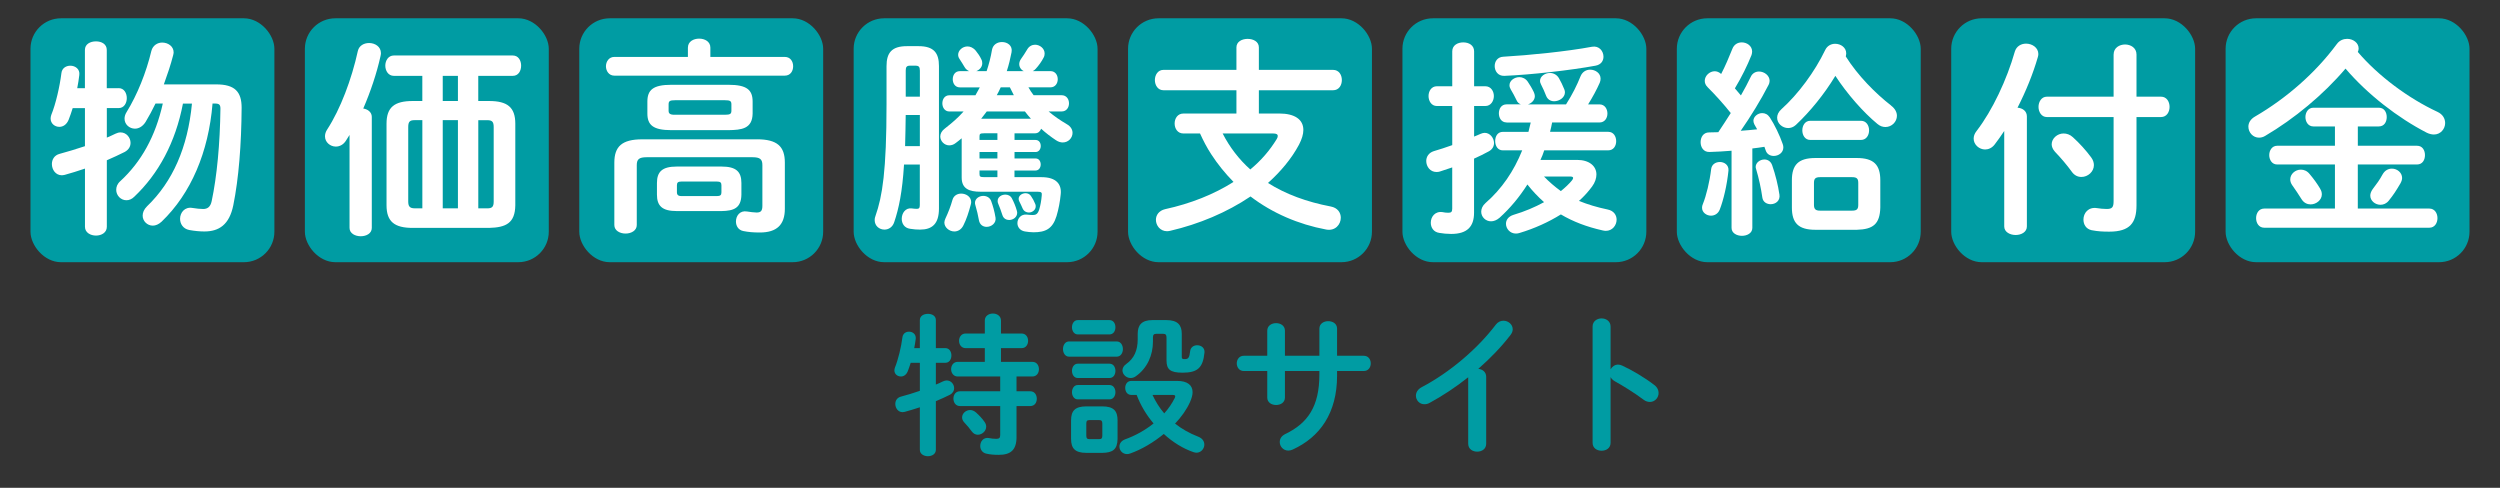
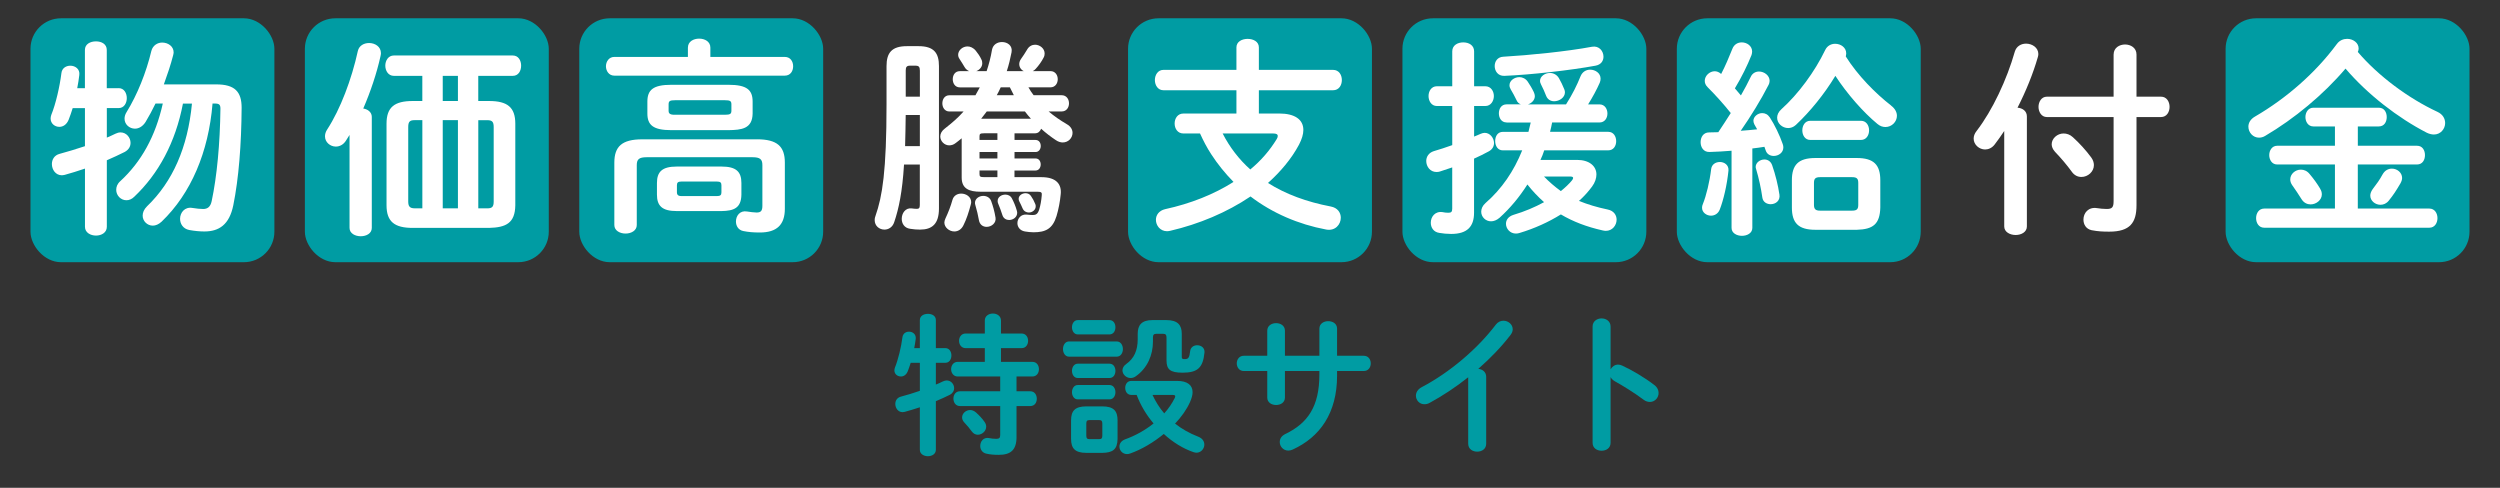
<svg xmlns="http://www.w3.org/2000/svg" id="_レイヤー_2" data-name="レイヤー 2" viewBox="0 0 820 160">
  <rect x="0" y="0" width="820" height="160" fill="#333333" stroke="none" />
  <defs>
    <style>
      .cls-1 {
        fill: #009ca3;
      }

      .cls-2 {
        fill: #fff;
      }

      .cls-3 {
        fill: none;
      }
    </style>
  </defs>
  <g id="_レイヤー_1-2" data-name="レイヤー 1">
    <g>
      <rect class="cls-3" width="820" height="160" />
      <g>
        <g>
          <path class="cls-1" d="M310.11,114.19c1.3,0,1.95,1.2,1.95,2.4s-.65,2.4-1.95,2.4h-3.15v7.15c.85-.35,1.65-.7,2.35-1.05.45-.2.85-.3,1.2-.3,1.45,0,2.45,1.25,2.45,2.55,0,.8-.4,1.6-1.4,2.15-1.4.7-2.95,1.4-4.6,2.1v15.95c0,1.4-1.3,2.1-2.6,2.1s-2.65-.7-2.65-2.1v-13.95c-1.8.6-3.5,1.1-4.95,1.5-.25.05-.5.1-.7.1-1.5,0-2.4-1.35-2.4-2.7,0-1.05.55-2.05,1.85-2.4,1.9-.5,4.05-1.15,6.2-1.9v-9.2h-3c-.3,1-.65,1.95-.95,2.75-.5,1.25-1.4,1.75-2.25,1.75-1.15,0-2.15-.8-2.15-2,0-.25.05-.55.15-.85,1.1-2.7,2.1-6.9,2.5-10.1.2-1.2,1.15-1.75,2.15-1.75,1.15,0,2.35.8,2.2,2.3-.1,1-.3,2.05-.5,3.1h1.85v-9.2c0-1.4,1.3-2.05,2.65-2.05s2.6.65,2.6,2.05v9.2h3.15ZM338.62,118.69c1.45,0,2.15,1.2,2.15,2.4s-.7,2.4-2.15,2.4h-5.2v4.85h4.5c1.45,0,2.15,1.2,2.15,2.45s-.7,2.4-2.15,2.4h-4.5v10.15c0,4.3-1.95,5.85-5.85,5.85-1.5,0-2.8-.1-4.1-.4-1.3-.3-1.95-1.4-1.95-2.5,0-1.5,1.05-2.95,2.9-2.6.75.15,1.45.25,2.35.25.95,0,1.3-.3,1.3-1.25v-9.5h-13.2c-1.4,0-2.15-1.2-2.15-2.45s.75-2.4,2.15-2.4h13.2v-4.85h-13.95c-1.4,0-2.15-1.2-2.15-2.4s.75-2.4,2.15-2.4h8.9v-4.5h-6.3c-1.4,0-2.15-1.2-2.15-2.4s.75-2.4,2.15-2.4h6.3v-4.25c0-1.55,1.35-2.3,2.65-2.3s2.65.75,2.65,2.3v4.25h6.75c1.45,0,2.15,1.2,2.15,2.4s-.7,2.4-2.15,2.4h-6.75v4.5h10.3ZM322.97,138.44c.35.5.5,1,.5,1.5,0,1.45-1.35,2.65-2.75,2.65-.7,0-1.4-.3-1.95-1.05-.85-1.15-1.6-2.05-2.55-3.05-.45-.5-.65-1.05-.65-1.6,0-1.25,1.2-2.4,2.65-2.4.6,0,1.25.25,1.85.75,1.05.95,2.05,1.95,2.9,3.2Z" />
          <path class="cls-1" d="M350.66,116.99c-1.3,0-2-1.25-2-2.5s.7-2.5,2-2.5h15.6c1.35,0,2.05,1.25,2.05,2.5s-.7,2.5-2.05,2.5h-15.6ZM356.36,148.54c-3.8,0-5.05-1.5-5.05-4.6v-6.05c0-3.1,1.25-4.6,5.05-4.6h5.15c3.8,0,5.05,1.5,5.05,4.6v6.05c-.05,3.55-1.65,4.55-5.05,4.6h-5.15ZM353.51,109.69c-1.25,0-1.9-1.2-1.9-2.35s.65-2.35,1.9-2.35h10.4c1.3,0,1.95,1.15,1.95,2.35s-.65,2.35-1.95,2.35h-10.4ZM353.51,123.99c-1.25,0-1.9-1.2-1.9-2.35s.65-2.35,1.9-2.35h10.4c1.3,0,1.95,1.15,1.95,2.35s-.65,2.35-1.95,2.35h-10.4ZM353.51,130.99c-1.25,0-1.9-1.2-1.9-2.35s.65-2.35,1.9-2.35h10.4c1.3,0,1.95,1.15,1.95,2.35s-.65,2.35-1.95,2.35h-10.4ZM360.51,144.04c.8,0,1.05-.3,1.05-1.15v-3.95c0-.85-.25-1.15-1.05-1.15h-3.15c-.8,0-1.05.3-1.05,1.15v3.95c0,.8.2,1.15,1.05,1.15h3.15ZM386.12,124.94c3.3,0,5.05,1.35,5.05,3.7,0,.9-.3,2-.85,3.25-1.1,2.45-2.8,4.85-4.9,7.05,2.25,1.8,4.8,3.2,7.5,4.25,1.5.55,2.1,1.6,2.1,2.65,0,1.35-1.1,2.65-2.6,2.65-.3,0-.65-.1-1-.2-3.35-1.15-6.7-3.2-9.7-5.95-3.35,2.75-7.2,5.05-11,6.4-.4.15-.75.2-1.05.2-1.5,0-2.5-1.2-2.5-2.45,0-.95.55-1.9,1.9-2.4,3.35-1.2,6.55-3,9.3-5.2-2.35-2.75-4.25-5.95-5.55-9.35h-1.75c-1.35,0-2-1.15-2-2.3s.65-2.3,2-2.3h15.05ZM382.57,104.99c3.8,0,5.05,1.7,5.05,4.5v7.55c0,.65.2.75,1,.75,1.15,0,1.5-.45,1.75-2.6.15-1.3,1.2-1.95,2.3-1.95,1.3,0,2.55.85,2.4,2.4-.5,5-2.25,6.6-7.2,6.6-4.1,0-5.25-1.1-5.25-4.05v-7.5c0-.85-.3-1.2-1.05-1.2h-2.3c-.8,0-1.1.35-1.1,1.2v1.35c0,4.4-1.8,8.7-5.65,11.4-.55.4-1.15.55-1.7.55-1.4,0-2.65-1.2-2.65-2.5,0-.7.35-1.5,1.25-2.1,2.6-1.85,3.75-4.5,3.75-8.1v-1.8c0-2.8,1.25-4.5,4.8-4.5h4.6ZM378.02,129.54c1,2.15,2.3,4.25,3.85,6.05,1.4-1.55,2.55-3.25,3.45-5.05.1-.25.15-.4.15-.55,0-.35-.25-.45-.9-.45h-6.55Z" />
          <path class="cls-1" d="M421.46,130.39c0,1.65-1.45,2.45-2.9,2.45s-2.9-.8-2.9-2.45v-8.7h-7.7c-1.5,0-2.3-1.25-2.3-2.5s.8-2.5,2.3-2.5h7.7v-8.2c0-1.7,1.45-2.5,2.9-2.5s2.9.8,2.9,2.5v8.2h11.3v-8.9c0-1.65,1.45-2.45,2.9-2.45s2.9.8,2.9,2.45v8.9h8.75c1.55,0,2.3,1.25,2.3,2.5s-.75,2.5-2.3,2.5h-8.75v1.55c0,12.15-5.55,20.15-14.65,24.25-.45.2-.9.3-1.35.3-1.65,0-2.8-1.35-2.8-2.8,0-1,.5-2,1.85-2.65,7.4-3.55,11.15-9.1,11.15-19.5v-1.15h-11.3v8.7Z" />
          <path class="cls-1" d="M481.57,123.74c-4.15,3.3-8.5,6.15-12.65,8.4-.6.35-1.2.45-1.75.45-1.6,0-2.75-1.35-2.75-2.8,0-1,.55-2.1,1.9-2.8,9.05-4.75,18.2-12.45,24.3-20.5.7-.9,1.6-1.3,2.5-1.3,1.55,0,3.05,1.2,3.05,2.8,0,.55-.2,1.2-.7,1.85-2.95,3.85-6.6,7.65-10.6,11.15,1.35.1,2.6,1,2.6,2.6v21.95c0,1.75-1.45,2.6-2.95,2.6s-2.95-.85-2.95-2.6v-21.8Z" />
-           <path class="cls-1" d="M528.27,121.14c.5-.9,1.4-1.55,2.45-1.55.45,0,.85.1,1.3.3,3.1,1.4,7.45,3.95,10.6,6.4,1,.75,1.4,1.7,1.4,2.6,0,1.6-1.25,2.95-2.85,2.95-.65,0-1.4-.2-2.1-.75-2.9-2.2-7.15-4.8-9.35-6-.7-.4-1.15-.85-1.45-1.4v21.55c0,1.75-1.45,2.6-2.95,2.6s-2.95-.85-2.95-2.6v-38.15c0-1.75,1.5-2.65,2.95-2.65s2.95.9,2.95,2.65v14.05Z" />
+           <path class="cls-1" d="M528.27,121.14c.5-.9,1.4-1.55,2.45-1.55.45,0,.85.1,1.3.3,3.1,1.4,7.45,3.95,10.6,6.4,1,.75,1.4,1.7,1.4,2.6,0,1.6-1.25,2.95-2.85,2.95-.65,0-1.4-.2-2.1-.75-2.9-2.2-7.15-4.8-9.35-6-.7-.4-1.15-.85-1.45-1.4v21.55c0,1.75-1.45,2.6-2.95,2.6s-2.95-.85-2.95-2.6v-38.15c0-1.75,1.5-2.65,2.95-2.65s2.95.9,2.95,2.65Z" />
        </g>
        <rect class="cls-1" x="10" y="6" width="80" height="80" rx="10" ry="10" />
        <rect class="cls-1" x="100" y="6" width="80" height="80" rx="10" ry="10" />
        <rect class="cls-1" x="190" y="6" width="80" height="80" rx="10" ry="10" />
-         <rect class="cls-1" x="280" y="6" width="80" height="80" rx="10" ry="10" />
        <rect class="cls-1" x="370" y="6" width="80" height="80" rx="10" ry="10" />
        <rect class="cls-1" x="460" y="6" width="80" height="80" rx="10" ry="10" />
        <rect class="cls-1" x="550" y="6" width="80" height="80" rx="10" ry="10" />
-         <rect class="cls-1" x="640" y="6" width="80" height="80" rx="10" ry="10" />
        <rect class="cls-1" x="730" y="6" width="80" height="80" rx="10" ry="10" />
        <g>
          <path class="cls-2" d="M38.93,28.91c1.77,0,2.66,1.64,2.66,3.27s-.89,3.27-2.66,3.27h-3.89v9.69c1.02-.41,1.98-.89,2.87-1.3.55-.27,1.09-.41,1.64-.41,1.91,0,3.27,1.71,3.27,3.41,0,1.16-.55,2.25-1.91,3-1.77.89-3.82,1.84-5.87,2.73v21.83c0,1.91-1.77,2.87-3.55,2.87s-3.62-.96-3.62-2.87v-19.1c-2.39.82-4.64,1.5-6.62,2.05-.34.07-.68.14-.96.14-2.05,0-3.27-1.84-3.27-3.68,0-1.43.75-2.87,2.52-3.34,2.52-.68,5.46-1.57,8.32-2.52v-12.48h-4.02c-.41,1.36-.89,2.66-1.3,3.75-.68,1.71-1.91,2.39-3.07,2.39-1.5,0-2.87-1.09-2.87-2.73,0-.34.07-.75.21-1.16,1.5-3.68,2.8-9.41,3.34-13.78.2-1.64,1.57-2.39,2.93-2.39,1.57,0,3.21,1.09,2.93,3.07-.14,1.36-.41,2.87-.68,4.3h2.52v-12.55c0-1.91,1.77-2.8,3.62-2.8s3.55.89,3.55,2.8v12.55h3.89ZM60.01,33.96c-2.46,12.83-8.05,23.06-15.96,30.56-.82.82-1.71,1.16-2.59,1.16-1.84,0-3.34-1.57-3.34-3.41,0-.96.34-1.98,1.36-2.87,6.82-6.28,11.53-14.67,13.92-25.45h-2.39c-1.02,2.12-2.12,4.16-3.27,6.07-.96,1.5-2.25,2.18-3.48,2.18-1.77,0-3.41-1.36-3.41-3.27,0-.68.2-1.43.68-2.18,3.48-5.66,6.41-12.89,8.12-20.06.48-1.84,2.05-2.73,3.55-2.73,1.91,0,3.75,1.23,3.75,3.21,0,.27-.07.55-.14.89-.82,3.21-1.91,6.41-3.07,9.62h17.19c6.07,0,8.32,2.39,8.32,7.64-.07,12.08-.96,23.26-2.73,32-1.3,6.41-4.71,8.6-9.48,8.6-1.43,0-3.14-.14-4.98-.48-2.05-.41-3-2.05-3-3.68,0-1.98,1.5-4.02,4.09-3.55,1.23.2,2.52.34,3.48.34,1.36,0,2.39-.61,2.8-2.59,1.71-8.05,2.73-18.76,2.87-30.29,0-1.36-.41-1.71-1.84-1.71h-.75c-1.3,15.96-7.1,29.54-16.71,38.75-.96.89-1.98,1.3-2.87,1.3-1.84,0-3.34-1.5-3.34-3.27,0-1.02.41-2.05,1.43-3.07,8.39-8.05,13.37-19.31,14.74-33.7h-2.93Z" />
          <path class="cls-2" d="M114.65,44.26c-.41.68-.75,1.23-1.16,1.84-.89,1.43-2.18,1.98-3.34,1.98-1.84,0-3.55-1.43-3.55-3.34,0-.75.2-1.5.75-2.32,4.3-6.62,7.98-16.37,10.03-25.72.41-1.77,2.05-2.59,3.68-2.59,1.91,0,3.89,1.16,3.89,3.34,0,.27-.07.61-.14.96-1.23,5.59-3.27,11.67-5.66,17.19,1.43.2,2.8,1.16,2.8,2.73v36.43c0,1.84-1.84,2.73-3.62,2.73s-3.68-.89-3.68-2.73v-30.5ZM138.53,24.88h-9.35c-1.84,0-2.8-1.71-2.8-3.34s.96-3.34,2.8-3.34h39.02c1.84,0,2.73,1.64,2.73,3.34s-.89,3.34-2.73,3.34h-11.33v8.25h3.55c6,0,8.6,2.05,8.6,7.44v26.74c-.07,5.94-3.14,7.3-8.6,7.44h-25.04c-6,0-8.6-2.05-8.6-7.44v-26.74c0-5.39,2.59-7.44,8.6-7.44h3.14v-8.25ZM138.53,68.34v-28.93h-2.52c-1.57,0-2.11.48-2.11,2.25v24.42c0,1.57.48,2.25,2.11,2.25h2.52ZM150.2,24.88h-4.98v8.25h4.98v-8.25ZM145.22,39.41v28.93h4.98v-28.93h-4.98ZM156.88,68.34h2.93c1.57,0,2.12-.48,2.12-2.25v-24.42c0-1.77-.55-2.25-2.12-2.25h-2.93v28.93Z" />
          <path class="cls-2" d="M225.64,15.6c0-1.98,1.84-2.93,3.68-2.93s3.68.96,3.68,2.93v3.07h24.42c1.84,0,2.73,1.5,2.73,3.07s-.89,3.07-2.73,3.07h-55.94c-1.77,0-2.73-1.57-2.73-3.07s.96-3.07,2.73-3.07h24.15v-3.07ZM248.29,45.69c6.69,0,9.14,2.39,9.14,7.64v15.15c0,5.19-2.59,7.78-8.19,7.78-2.25,0-3.75-.14-5.46-.48-1.64-.34-2.39-1.71-2.39-3.14,0-1.84,1.3-3.68,3.62-3.27.96.14,2.32.34,3.14.34,1.43,0,1.91-.55,1.91-2.25v-13.3c0-1.91-.75-2.59-3.27-2.59h-34.66c-2.52,0-3.27.68-3.27,2.59v19.65c0,1.84-1.84,2.8-3.68,2.8s-3.68-.96-3.68-2.8v-20.47c0-5.25,2.46-7.64,9.14-7.64h37.66ZM220.19,42.69c-6,0-7.85-1.71-7.85-5.46v-3.89c0-3.82,1.84-5.53,7.85-5.53h18.76c6.07,0,7.91,1.71,7.91,5.53v3.89c-.07,5.05-3.68,5.39-7.91,5.46h-18.76ZM221.96,69.23c-4.78,0-6.48-1.71-6.48-5.39v-3.82c0-3.68,1.71-5.39,6.48-5.39h14.74c4.78,0,6.48,1.71,6.48,5.39v3.82c-.07,4.43-2.52,5.32-6.48,5.39h-14.74ZM237.72,37.64c1.77,0,2.18-.27,2.18-1.36v-2.05c0-1.09-.41-1.36-2.18-1.36h-16.24c-1.77,0-2.18.27-2.18,1.36v2.18c0,1.23,1.23,1.23,2.18,1.23h16.24ZM235.06,64.32c1.23,0,1.57-.34,1.57-1.23v-2.32c0-.89-.34-1.23-1.57-1.23h-11.46c-1.23,0-1.57.34-1.57,1.23v2.32c0,1.02.68,1.23,1.57,1.23h11.46Z" />
          <path class="cls-2" d="M296.52,53.95c-.55,9.01-1.71,14.46-3.21,18.9-.55,1.71-1.91,2.46-3.21,2.46-1.64,0-3.21-1.16-3.21-3.14,0-.41.07-.89.27-1.36,2.25-6.41,3.62-14.67,3.62-36.64v-12.48c0-4.3,1.64-6.55,6.69-6.55h3.82c5.05,0,6.69,2.25,6.69,6.55v46.66c0,5.12-2.25,6.96-6.21,6.96-.96,0-2.12-.07-3.27-.27-1.91-.27-2.73-1.77-2.73-3.27,0-1.84,1.23-3.68,3.27-3.41.61.07,1.16.14,1.64.14.68,0,1.02-.2,1.02-1.23v-13.3h-5.19ZM301.71,37.71h-4.64c-.07,3.41-.07,6.82-.2,10.23h4.84v-10.23ZM301.71,23.11c0-1.16-.34-1.57-1.43-1.57h-1.77c-1.09,0-1.43.41-1.43,1.57v8.6h4.64v-8.6ZM332.75,51.97h6.89c1.16,0,1.71.96,1.71,1.98,0,.96-.55,1.98-1.71,1.98h-6.89v2.18h8.87c4.91,0,6.69,2.39,6.28,5.73-.2,2.18-.68,4.78-1.36,7.03-1.3,4.23-3.62,5.32-7.57,5.32-.82,0-2.11-.14-2.8-.27-1.64-.27-2.46-1.5-2.46-2.73,0-1.5,1.16-3,3.07-2.8.68.07,1.3.14,1.98.14,1.02,0,1.64-.34,2.11-1.84.41-1.36.68-2.87.82-4.57.14-.96-.14-1.23-1.36-1.23h-18.69c-3.82,0-6.21-1.02-6.21-4.64v-12.89c-.61.55-1.3,1.02-1.98,1.57-.68.55-1.43.75-2.11.75-1.57,0-2.93-1.36-2.93-2.93,0-.89.48-1.84,1.5-2.59,2.18-1.71,4.3-3.48,6.14-5.59h-4.64c-1.57,0-2.32-1.36-2.32-2.66,0-1.36.75-2.66,2.32-2.66h8.53c.48-.82.96-1.71,1.43-2.59h-6.55c-1.57,0-2.32-1.36-2.32-2.66,0-1.36.75-2.66,2.32-2.66h3.07c-.61-.27-1.16-.68-1.57-1.43-.41-.68-.89-1.5-1.57-2.52-.34-.48-.48-.96-.48-1.43,0-1.43,1.43-2.73,3.07-2.73.89,0,1.91.41,2.73,1.43.68.82,1.36,1.84,1.77,2.73.27.48.34.96.34,1.36,0,1.23-.89,2.18-1.98,2.59h3.41c.75-2.25,1.36-4.57,1.77-7.03.34-1.71,1.77-2.52,3.27-2.52,1.77,0,3.55,1.16,3.14,3.34-.41,2.11-.89,4.16-1.57,6.21h5.59c-.89-.41-1.5-1.3-1.5-2.32,0-.48.14-1.02.55-1.64.75-1.09,1.3-1.84,2.05-3.14.61-1.09,1.64-1.57,2.59-1.57,1.57,0,3.14,1.23,3.14,2.87,0,.41-.07.89-.34,1.36-.61,1.23-1.64,2.66-2.59,3.68-.27.34-.61.55-.96.75h5.8c1.57,0,2.39,1.3,2.39,2.66s-.82,2.66-2.39,2.66h-7.23c.48.89,1.09,1.77,1.71,2.59h9.21c1.57,0,2.39,1.3,2.39,2.66s-.82,2.66-2.39,2.66h-4.3c1.77,1.5,3.75,2.87,5.94,4.16,1.36.75,1.91,1.84,1.91,2.87,0,1.64-1.36,3.14-3.21,3.14-.68,0-1.43-.2-2.25-.75-1.64-1.09-3.27-2.32-4.84-3.75-.34.89-1.02,1.5-1.98,1.5h-6.75v2.18h6.89c1.16,0,1.71.96,1.71,1.98,0,.96-.55,1.98-1.71,1.98h-6.89v2.11ZM315.28,63.5c1.57,0,3.27,1.02,3.27,2.8,0,.27-.07.55-.14.82-.68,2.59-1.43,4.84-2.39,6.75-.68,1.43-1.84,2.05-3,2.05-1.64,0-3.27-1.3-3.27-2.93,0-.41.14-.82.34-1.3.96-2.05,1.71-3.96,2.32-6.14.41-1.43,1.64-2.05,2.87-2.05ZM326.54,71.41c.27,1.77-1.36,3-2.93,3-1.16,0-2.25-.68-2.52-2.18-.27-1.64-.68-3.21-1.16-4.91-.07-.27-.14-.48-.14-.75,0-1.43,1.36-2.32,2.73-2.32,1.09,0,2.18.55,2.59,1.71.55,1.5,1.09,3.34,1.43,5.46ZM327.15,45.9v-2.18h-4.37c-1.3,0-1.5.2-1.5,1.02v1.16h5.87ZM321.28,51.97h5.87v-2.11h-5.87v2.11ZM321.28,55.92v1.16c0,.82.2,1.02,1.5,1.02h4.37v-2.18h-5.87ZM323.67,36.55c-.61.82-1.23,1.64-1.84,2.39h16.31c-.68-.75-1.36-1.57-1.98-2.39h-12.48ZM332.54,31.23c-.41-.89-.89-1.71-1.3-2.59h-3c-.41.89-.82,1.77-1.3,2.59h5.59ZM333.5,69.02c.07.27.14.55.14.75,0,1.5-1.36,2.39-2.66,2.39-.89,0-1.84-.48-2.18-1.57-.48-1.5-.89-2.59-1.43-3.89-.14-.27-.14-.55-.14-.82,0-1.23,1.23-2.05,2.52-2.05.82,0,1.71.34,2.18,1.3.61,1.16,1.16,2.46,1.57,3.89ZM339.57,66.91c.14.27.14.55.14.82,0,1.16-1.16,1.98-2.25,1.98-.82,0-1.64-.41-2.05-1.36-.34-.82-.68-1.5-1.09-2.32-.14-.27-.2-.55-.2-.82,0-1.09,1.16-1.84,2.25-1.84.68,0,1.36.27,1.77.89.61.89,1.02,1.64,1.43,2.66Z" />
          <path class="cls-2" d="M419.59,37.23c5.12,0,7.91,1.98,7.91,5.39,0,1.43-.48,3-1.43,4.84-2.52,4.71-6.07,8.87-10.17,12.55,5.8,3.68,12.69,6.21,20.54,7.71,2.32.41,3.34,2.05,3.34,3.68,0,2.25-1.84,4.43-4.78,3.89-9.14-1.71-17.67-5.39-24.83-10.85-7.78,5.25-16.92,9.07-26.33,11.26-.34.07-.75.14-1.02.14-2.32,0-3.68-1.91-3.68-3.75,0-1.5.96-3,3-3.48,8.46-1.84,16.1-4.91,22.45-8.94-2.73-2.8-5.19-5.8-7.3-9.07-1.43-2.18-2.59-4.43-3.68-6.82h-5.46c-1.91,0-2.87-1.64-2.87-3.27s.96-3.27,2.87-3.27h17.4v-7.64h-23.95c-1.84,0-2.8-1.71-2.8-3.34s.96-3.34,2.8-3.34h23.95v-7.37c0-1.91,1.84-2.8,3.68-2.8s3.68.89,3.68,2.8v7.37h24.35c1.91,0,2.87,1.64,2.87,3.34s-.96,3.34-2.87,3.34h-24.35v7.64h6.69ZM401.03,43.78c2.25,4.43,5.39,8.53,9.07,11.8,3.55-2.93,6.41-6.28,8.66-9.96.27-.41.34-.75.34-1.02,0-.55-.48-.82-1.5-.82h-16.58Z" />
          <path class="cls-2" d="M483.5,44.8c.75-.27,1.43-.61,2.11-.89.48-.2.96-.34,1.36-.34,1.77,0,3.07,1.71,3.07,3.34,0,1.09-.55,2.11-1.71,2.73-1.5.82-3.14,1.64-4.84,2.39v17.74c0,4.64-2.32,6.96-7.5,6.96-1.36,0-2.8-.14-3.89-.34-1.91-.27-2.8-1.77-2.8-3.34,0-1.91,1.36-3.82,3.82-3.48.61.14,1.3.21,1.91.21.96,0,1.3-.27,1.3-1.36v-13.51c-1.43.48-2.8.96-4.09,1.36-.41.14-.75.14-1.09.14-2.05,0-3.34-1.77-3.34-3.62,0-1.3.75-2.66,2.46-3.21,1.91-.55,3.96-1.23,6.07-1.98v-12.83h-5.05c-1.77,0-2.73-1.64-2.73-3.27s.96-3.21,2.73-3.21h5.05v-11.46c0-1.98,1.77-2.93,3.62-2.93s3.55.96,3.55,2.93v11.46h3.68c1.84,0,2.8,1.64,2.8,3.21s-.96,3.27-2.8,3.27h-3.68v10.03ZM494.15,40.16c-1.71,0-2.52-1.5-2.52-3s.82-2.93,2.52-2.93h4.71c-.61-.2-1.16-.68-1.43-1.36-.61-1.3-1.3-2.52-1.91-3.55-.27-.48-.41-.89-.41-1.36,0-1.5,1.57-2.66,3.27-2.66.96,0,2.05.48,2.73,1.5.61.89,1.36,2.11,1.98,3.41.2.48.34.89.34,1.3,0,1.3-1.02,2.32-2.25,2.73h12.48c2.12-3.34,3.55-6.21,4.78-9.28.61-1.43,1.84-2.11,3.14-2.11,1.71,0,3.41,1.16,3.41,2.93,0,.48-.07.89-.27,1.36-.96,2.18-2.32,4.71-3.82,7.1h3.75c1.71,0,2.59,1.5,2.59,3s-.89,2.93-2.59,2.93h-15.55c-.2,1.02-.41,2.05-.68,3.07h19.1c1.71,0,2.59,1.5,2.59,3.07s-.89,3-2.59,3h-21.01c-.34,1.09-.75,2.11-1.23,3.14h12.01c4.02,0,6.34,2.05,6.34,4.78,0,1.16-.41,2.59-1.43,3.96-1.16,1.57-2.59,3.21-4.3,4.71,2.87,1.16,6,2.11,9.35,2.8,2.12.41,3,1.91,3,3.34,0,1.84-1.36,3.68-3.55,3.68-.34,0-.68-.07-1.02-.14-5.19-1.16-9.69-2.87-13.71-5.25-4.02,2.52-8.73,4.64-13.51,6.07-.41.14-.82.21-1.23.21-1.98,0-3.27-1.64-3.27-3.21,0-1.23.75-2.39,2.46-2.93,3.68-1.09,7.03-2.52,10.03-4.16-1.98-1.77-3.82-3.68-5.46-5.8-2.59,4.09-5.66,7.78-9.14,10.92-.96.82-1.91,1.16-2.8,1.16-1.77,0-3.21-1.43-3.21-3.14,0-.96.41-1.98,1.43-2.87,5.32-4.64,9.28-10.44,12.01-17.26h-6.34c-1.71,0-2.52-1.5-2.52-3.07s.82-3,2.52-3h8.39c.27-1.02.48-2.05.75-3.07h-7.91ZM525.94,18.61c0,1.3-.75,2.59-2.59,2.93-8.12,1.5-21.29,3-29.95,3.34-2.05.07-3.14-1.57-3.14-3.21,0-1.5.89-3,2.87-3.07,8.39-.48,20.74-1.71,29.06-3.27,2.32-.41,3.75,1.43,3.75,3.27ZM505.13,26.52c0-1.5,1.64-2.59,3.27-2.59,1.09,0,2.25.55,2.93,1.71.55.96,1.3,2.46,1.77,3.68.14.34.2.68.2.96,0,1.71-1.84,2.93-3.55,2.93-1.09,0-2.11-.55-2.59-1.71-.48-1.23-1.09-2.66-1.71-3.82-.2-.41-.34-.82-.34-1.16ZM506.43,57.9c1.71,1.77,3.55,3.34,5.53,4.78,1.43-1.16,2.66-2.32,3.62-3.48.27-.34.41-.61.41-.82,0-.34-.34-.48-.96-.48h-8.6Z" />
          <path class="cls-2" d="M567.96,49.44c-2.52.21-4.91.34-7.23.41-1.98.07-2.93-1.57-2.93-3.21s.89-3.21,2.8-3.21c.96,0,1.98-.07,3-.07,1.43-2.11,2.73-4.16,4.09-6.28-2.32-2.93-5.05-5.94-7.57-8.46-.68-.68-.96-1.36-.96-2.11,0-1.64,1.57-3.14,3.27-3.14.68,0,1.43.27,2.11.89,1.36-2.59,2.59-5.53,3.68-8.25.55-1.43,1.77-2.11,3.07-2.11,1.71,0,3.41,1.16,3.41,3,0,.34-.07.75-.2,1.16-1.36,3.41-3.27,7.3-5.46,10.92.68.75,1.36,1.57,1.98,2.32,1.23-2.11,2.32-4.23,3.21-6.07.55-1.23,1.64-1.77,2.73-1.77,1.71,0,3.48,1.3,3.48,3.07,0,.41-.14.96-.41,1.43-2.32,4.57-5.87,10.37-9.07,14.94,1.77-.14,3.55-.27,5.39-.48-.34-.55-.61-1.09-.89-1.57-.2-.41-.34-.82-.34-1.23,0-1.36,1.43-2.52,2.87-2.52.96,0,1.84.41,2.52,1.43,1.57,2.39,3.21,5.8,4.23,8.73.14.41.2.75.2,1.09,0,1.77-1.64,2.8-3.14,2.8-1.16,0-2.25-.55-2.66-1.84-.14-.41-.27-.75-.41-1.16-1.3.2-2.59.41-3.96.55v26.06c0,1.71-1.71,2.59-3.41,2.59s-3.41-.89-3.41-2.59v-25.31ZM564.07,53.13c1.5,0,3,.96,2.87,2.8-.48,4.78-1.64,9.69-2.87,12.83-.55,1.36-1.71,1.98-2.87,1.98-1.43,0-2.93-1.02-2.93-2.59,0-.41.07-.82.27-1.23,1.09-2.66,2.25-7.37,2.73-11.53.21-1.5,1.5-2.25,2.8-2.25ZM583.65,63.77c.34,2.12-1.3,3.21-2.87,3.21-1.23,0-2.53-.68-2.73-2.18-.41-2.93-1.16-6.41-2.05-9.35-.07-.27-.14-.48-.14-.68,0-1.43,1.43-2.46,2.87-2.46,1.02,0,2.05.55,2.52,1.84,1.09,3.07,1.98,6.75,2.39,9.62ZM620.28,34.64c1.36,1.02,1.91,2.25,1.91,3.34,0,1.98-1.71,3.68-3.75,3.68-.89,0-1.77-.27-2.66-1.02-4.64-3.82-9.96-9.89-13.78-15.76-3.68,6.07-8.25,11.67-12.96,16.1-.82.75-1.71,1.02-2.52,1.02-1.91,0-3.62-1.5-3.62-3.41,0-.89.41-1.91,1.43-2.8,5.53-4.98,10.92-12.28,14.33-19.38.68-1.43,1.98-2.05,3.28-2.05,1.84,0,3.62,1.23,3.62,3.14,0,.27-.07.61-.14,1.02,3.89,6.21,9.76,12.14,14.87,16.1ZM595.45,75.37c-5.59,0-7.71-2.25-7.71-7.3v-8.94c0-5.05,2.12-7.3,7.71-7.3h13.58c5.59,0,7.71,2.25,7.71,7.3v8.94c-.14,5.46-2.39,7.16-7.71,7.3h-13.58ZM593.75,45.9c-1.71,0-2.59-1.57-2.59-3.14s.89-3.14,2.59-3.14h16.65c1.77,0,2.66,1.57,2.66,3.14s-.89,3.14-2.66,3.14h-16.65ZM607.53,69.09c1.57,0,1.98-.55,1.98-1.91v-7.16c0-1.36-.41-1.91-1.98-1.91h-10.57c-1.57,0-1.98.55-1.98,1.91v7.16c0,1.43.55,1.91,1.98,1.91h10.57Z" />
          <path class="cls-2" d="M657.39,42.96c-1.02,1.57-2.11,3.07-3.14,4.43-.89,1.16-2.05,1.64-3.14,1.64-1.91,0-3.75-1.57-3.75-3.55,0-.82.27-1.64.96-2.52,5.18-6.69,9.96-16.92,12.55-26.06.54-1.77,2.11-2.59,3.68-2.59,1.98,0,4.03,1.3,4.03,3.41,0,.34-.07.75-.21,1.16-1.5,5.19-3.82,10.98-6.62,16.44,1.64.14,3.07,1.09,3.07,2.87v36.09c0,1.84-1.84,2.8-3.68,2.8s-3.75-.96-3.75-2.8v-31.31ZM693.27,17.86c0-2.18,1.91-3.27,3.75-3.27s3.75,1.09,3.75,3.27v13.85h8.05c1.84,0,2.8,1.64,2.8,3.34s-.96,3.34-2.8,3.34h-8.05v28.93c0,5.73-2.11,8.66-8.94,8.66-1.98,0-3.68-.07-5.8-.48-1.84-.41-2.66-1.91-2.66-3.48,0-2.11,1.57-4.23,4.5-3.75.75.14,2.18.27,3.14.27,1.77,0,2.25-.55,2.25-2.59v-27.56h-21.9c-1.77,0-2.73-1.71-2.73-3.34s.96-3.34,2.73-3.34h21.9v-13.85ZM685.91,51.63c.61.82.89,1.71.89,2.52,0,2.18-1.98,3.89-4.09,3.89-1.16,0-2.32-.48-3.21-1.77-1.43-1.98-3.48-4.43-5.46-6.48-.75-.82-1.09-1.71-1.09-2.46,0-1.91,1.84-3.55,3.89-3.55,1.02,0,2.12.34,3.07,1.23,2.18,1.98,4.23,4.23,6,6.62Z" />
          <path class="cls-2" d="M799.49,36.69c1.77.82,2.52,2.25,2.52,3.68,0,1.91-1.5,3.75-3.68,3.75-.75,0-1.57-.2-2.39-.61-9.41-4.84-19.38-12.55-26.61-21.01-7.23,8.53-16.78,16.44-26.4,22.1-.68.41-1.36.55-1.98.55-1.98,0-3.48-1.71-3.48-3.62,0-1.16.61-2.39,2.12-3.27,10.44-6.07,19.92-14.4,26.88-23.81.89-1.23,2.18-1.71,3.41-1.71,1.91,0,3.75,1.3,3.75,3.14,0,.41-.07.75-.27,1.16,6.69,7.85,16.58,15.21,26.13,19.65ZM773.36,47.81h19.44c1.77,0,2.59,1.5,2.59,3.07s-.82,3.07-2.59,3.07h-19.44v14.46h23.47c1.77,0,2.66,1.57,2.66,3.14s-.89,3.14-2.66,3.14h-54.17c-1.77,0-2.66-1.57-2.66-3.14s.89-3.14,2.66-3.14h23.2v-14.46h-18.96c-1.71,0-2.59-1.57-2.59-3.07s.89-3.07,2.59-3.07h18.96v-6.34h-7.09c-1.71,0-2.59-1.57-2.59-3.07s.89-3.07,2.59-3.07h21.49c1.77,0,2.59,1.5,2.59,3.07s-.82,3.07-2.59,3.07h-6.89v6.34ZM761.01,61.93c.41.61.55,1.23.55,1.84,0,1.84-1.84,3.27-3.68,3.27-1.09,0-2.18-.48-2.93-1.64-1.09-1.71-1.91-3-3.14-4.71-.41-.61-.61-1.23-.61-1.84,0-1.77,1.64-3.21,3.48-3.21,1.02,0,2.05.41,2.87,1.43,1.43,1.71,2.32,2.93,3.48,4.84ZM781.48,57.22c.75-1.36,1.91-1.91,3.07-1.91,1.71,0,3.34,1.3,3.34,3.07,0,.55-.21,1.16-.55,1.77-1.36,2.32-2.32,3.82-3.82,5.66-.75.96-1.77,1.36-2.73,1.36-1.71,0-3.34-1.3-3.34-3,0-.68.27-1.43.82-2.18,1.36-1.77,2.25-3,3.21-4.78Z" />
        </g>
      </g>
    </g>
  </g>
</svg>